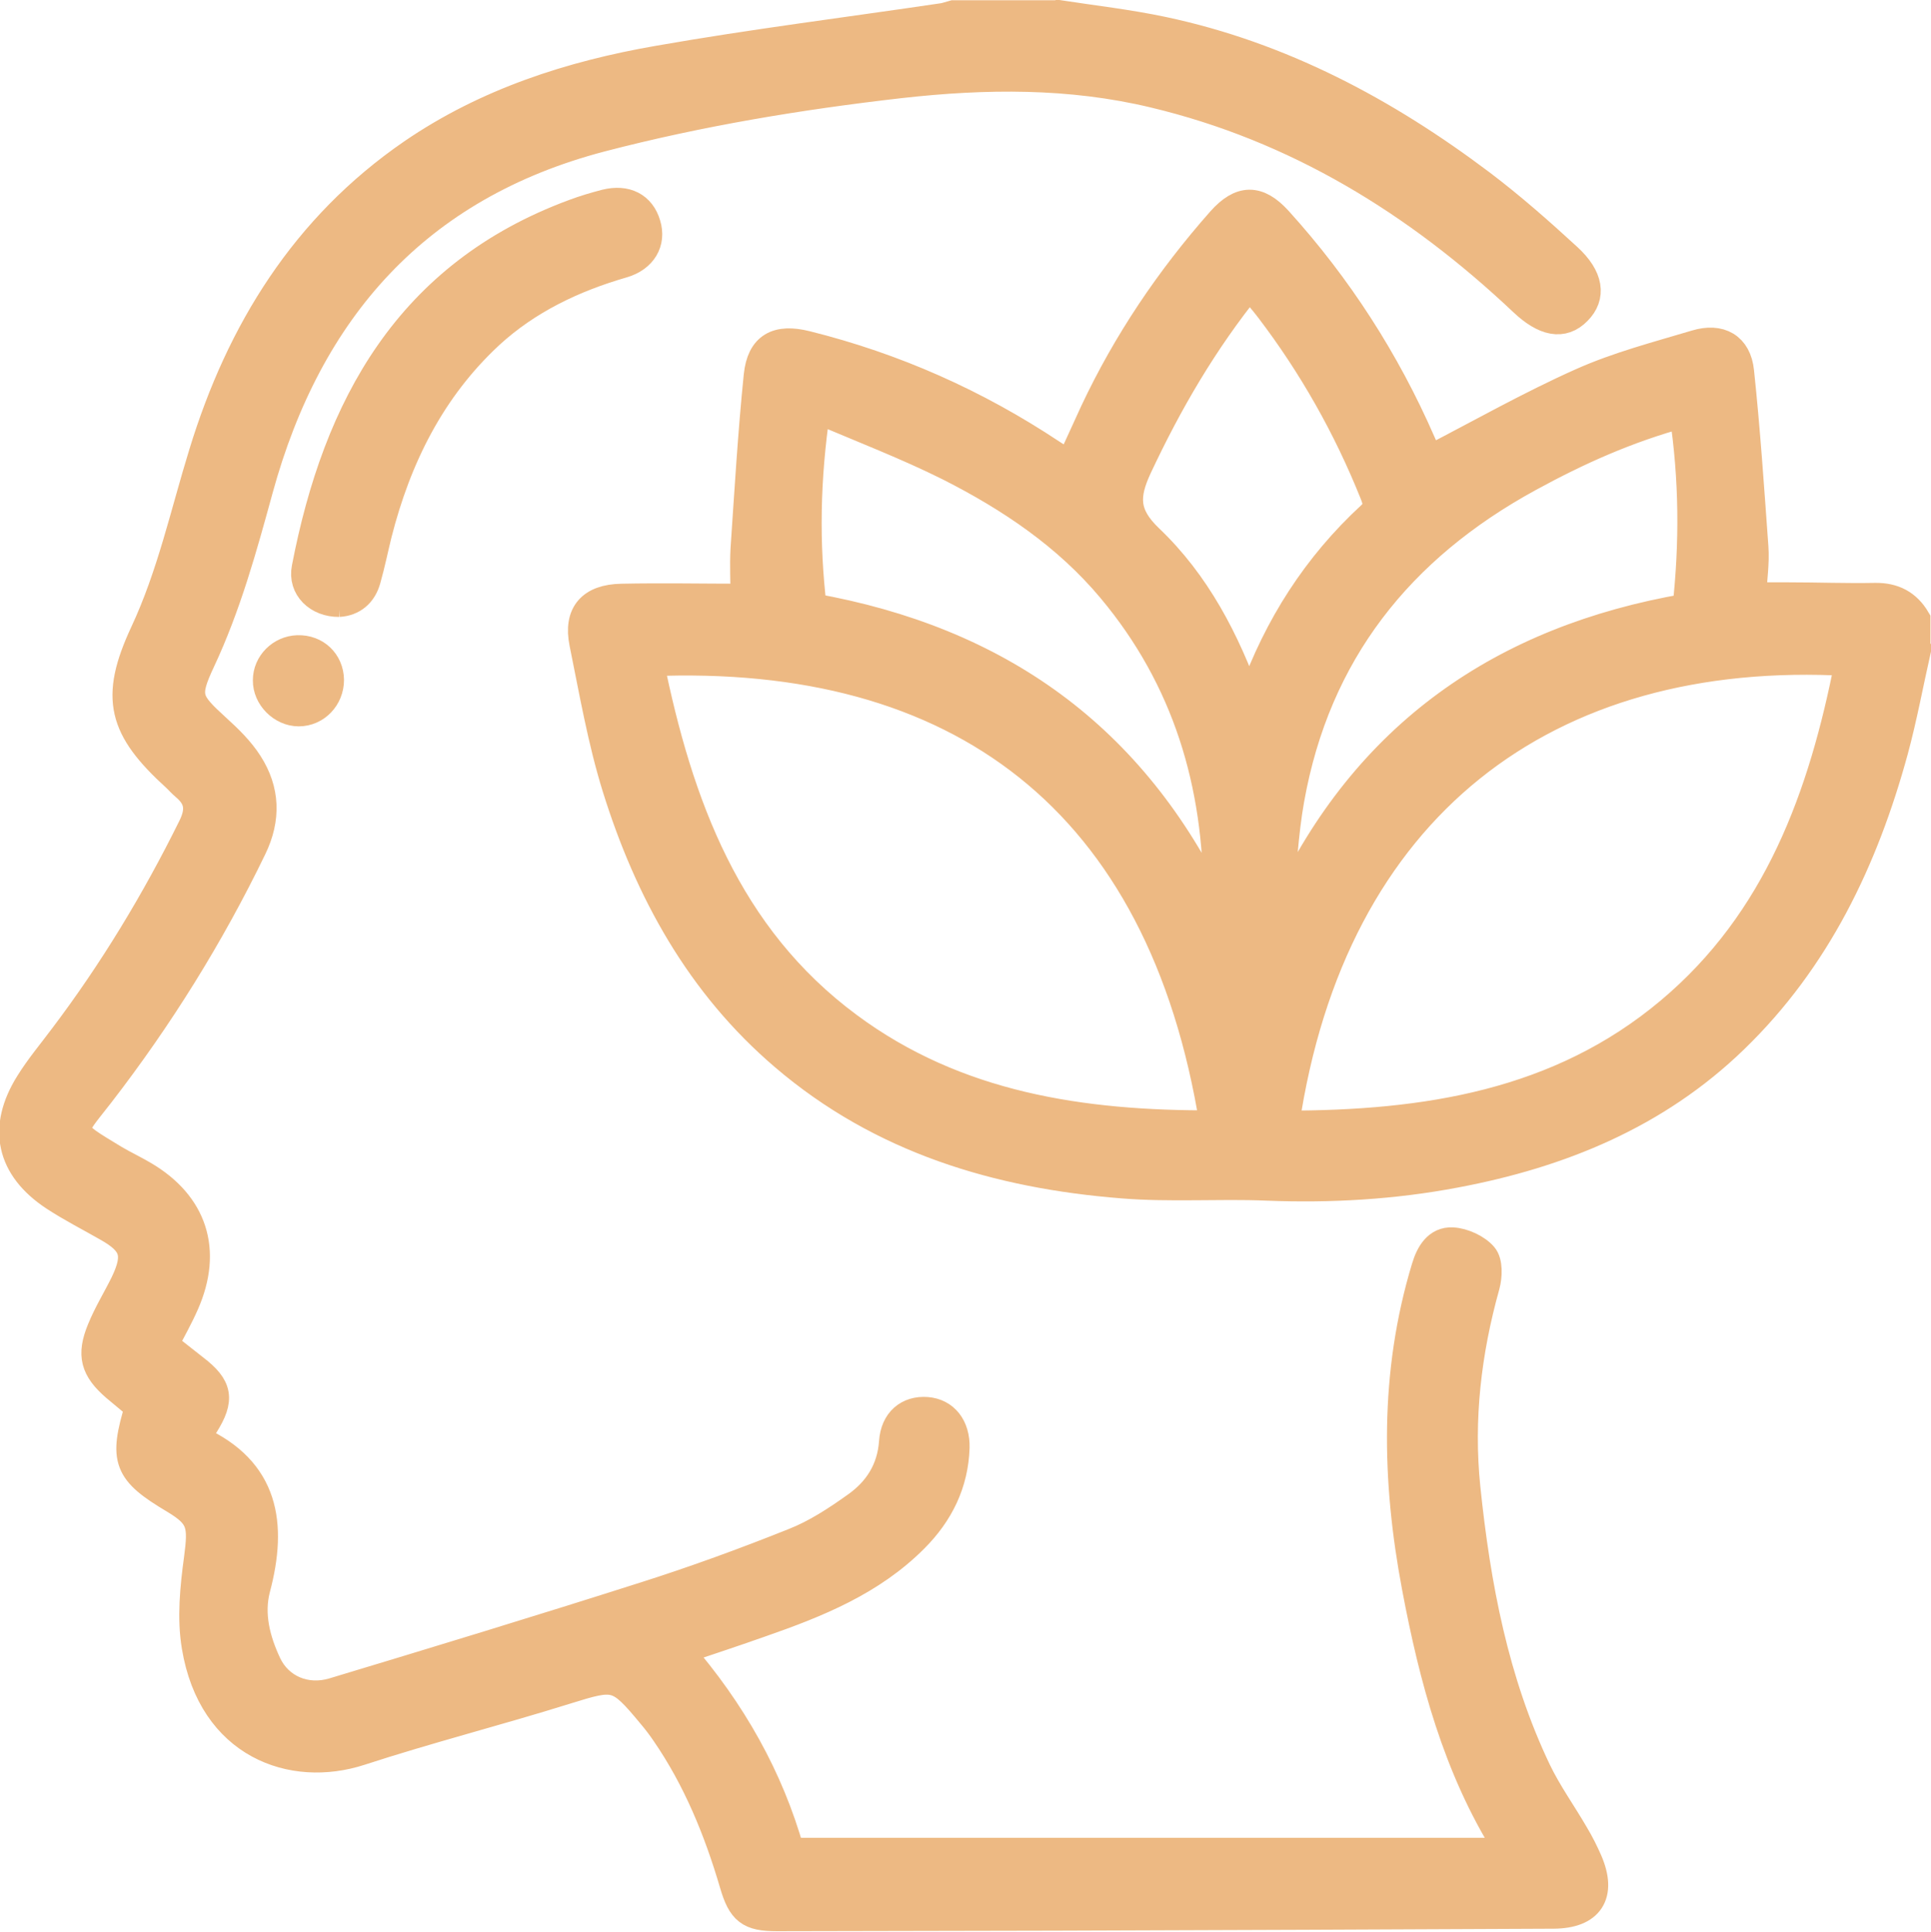
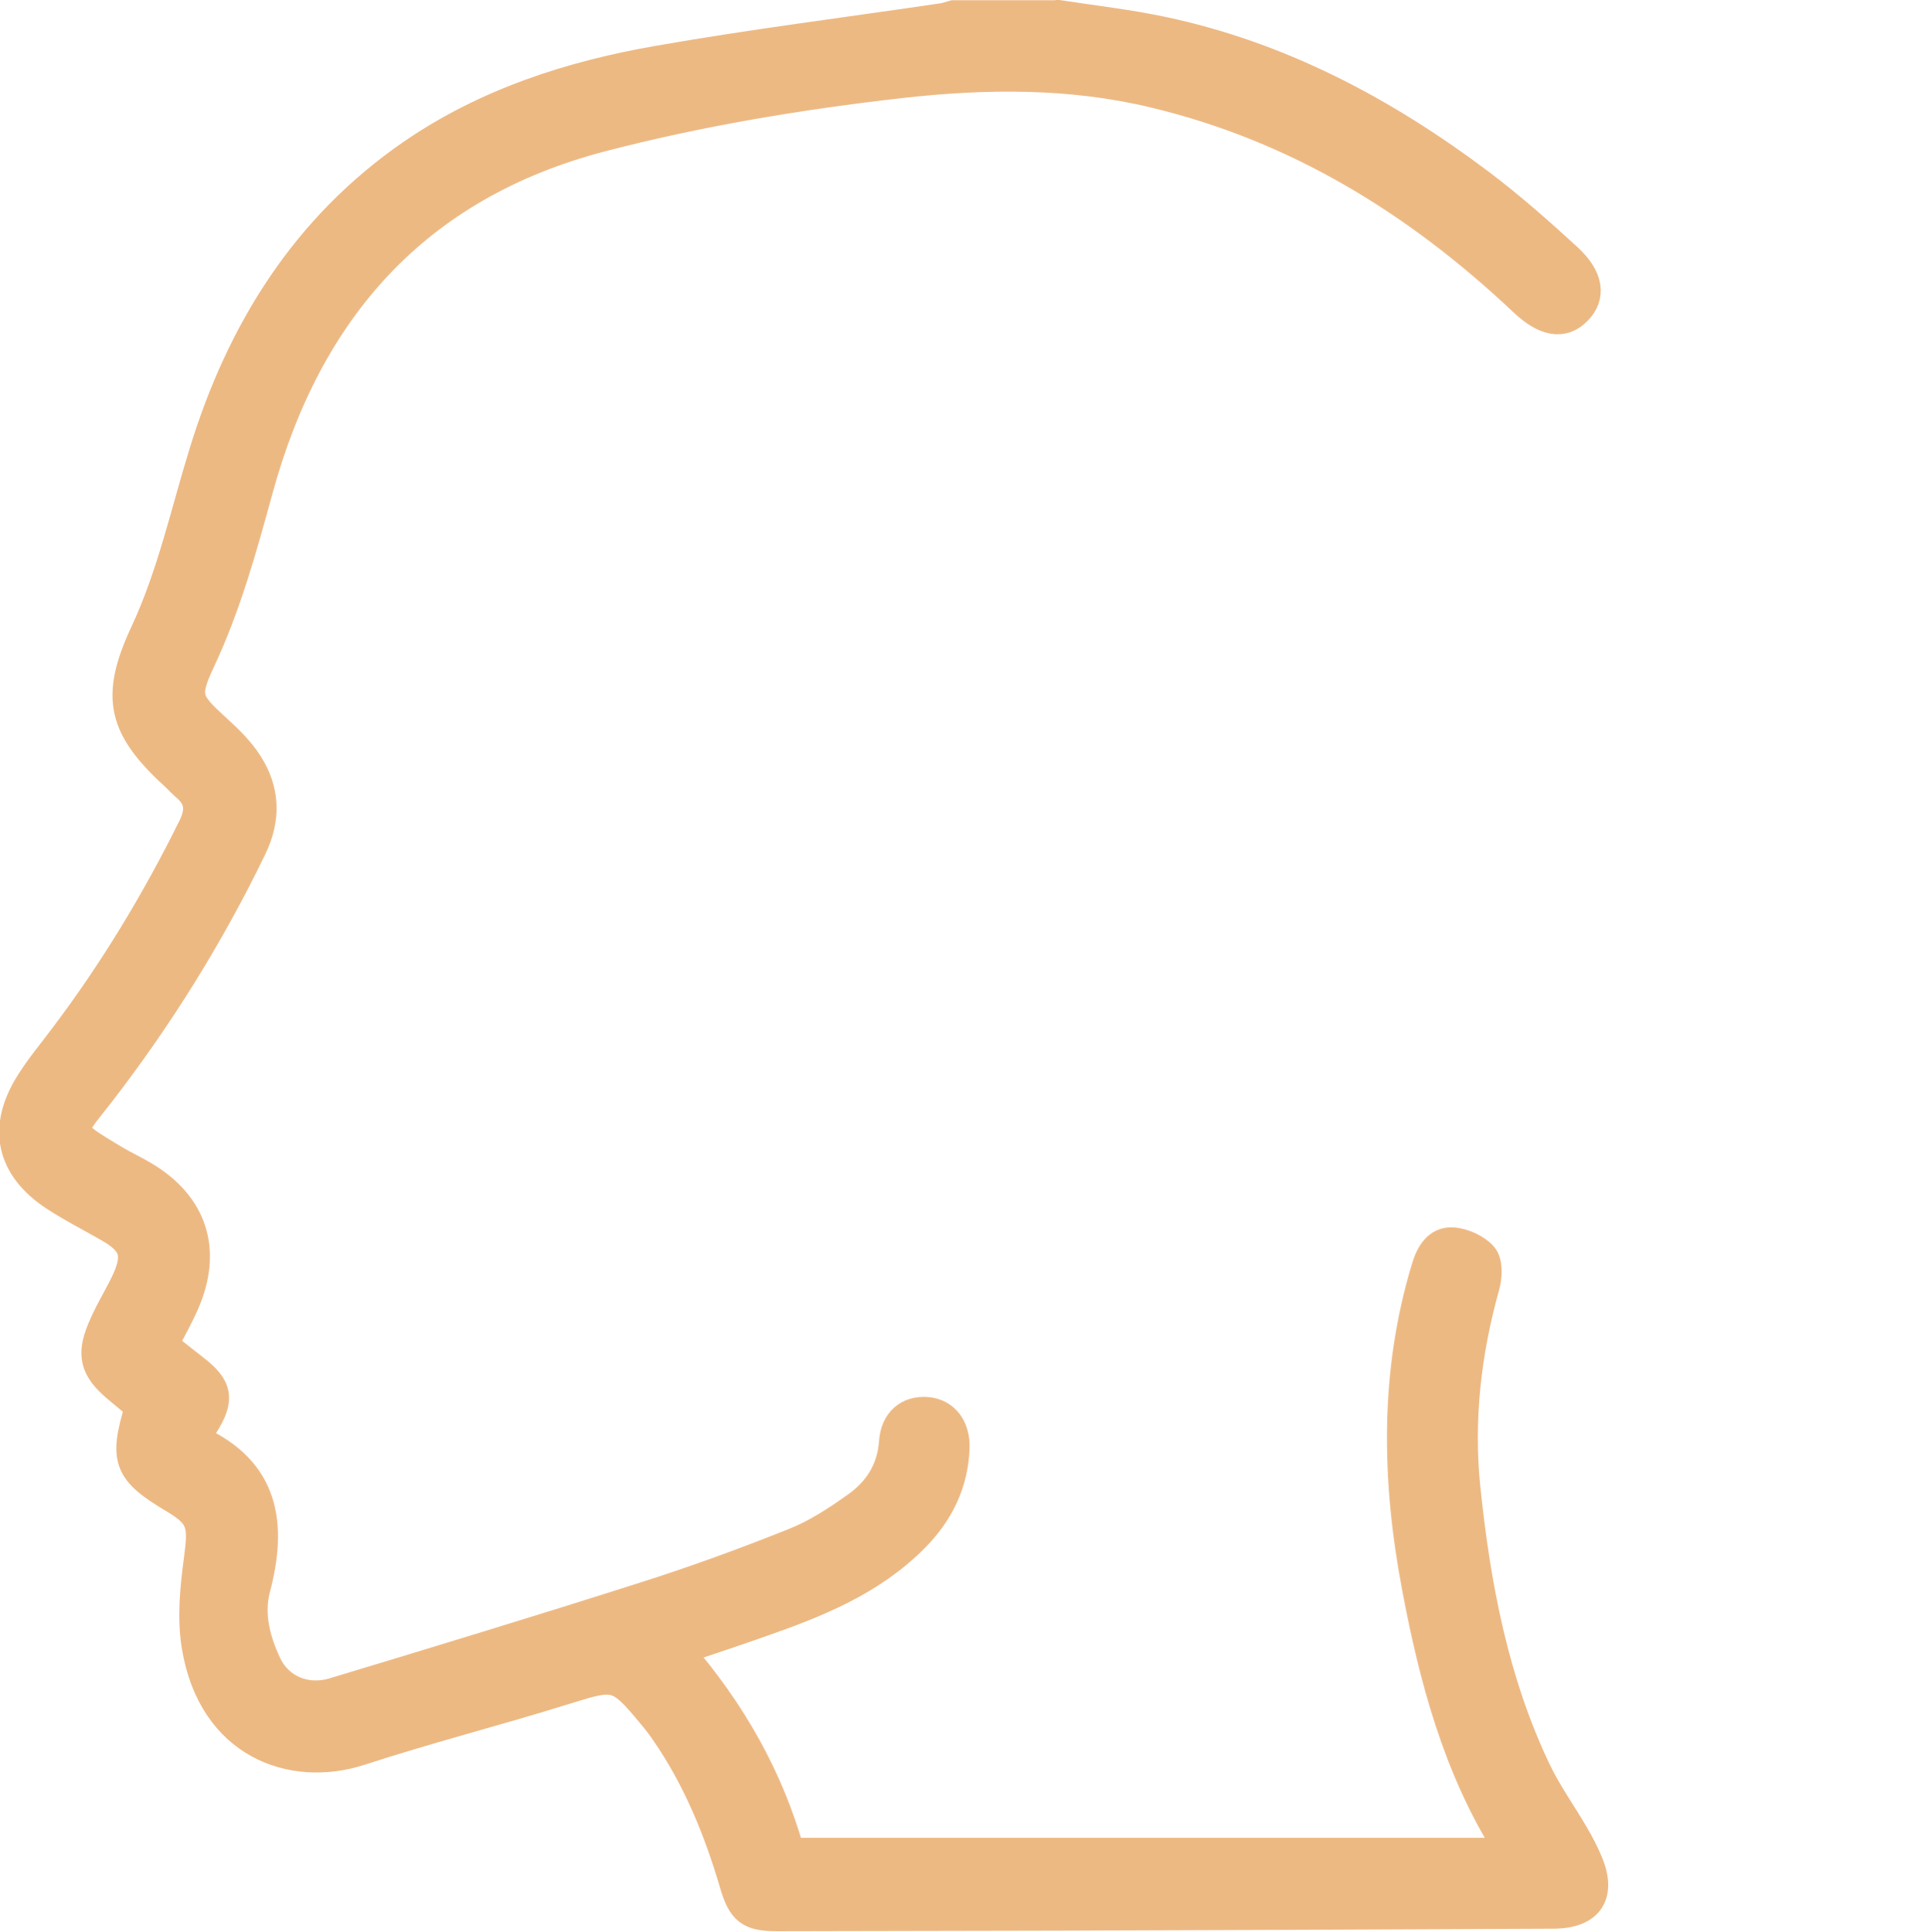
<svg xmlns="http://www.w3.org/2000/svg" id="Vrstva_2" viewBox="0 0 68.65 68.67">
  <g id="Vrstva_1-2">
-     <path d="m68.15,23.1c-.27,1.2-.49,2.4-.81,3.58-1.06,3.88-2.75,7.43-5.69,10.27-2.77,2.68-6.18,4.07-9.9,4.77-2.21.42-4.45.55-6.71.46-1.71-.07-3.43.06-5.14-.08-4.43-.35-8.57-1.59-12.02-4.54-2.99-2.55-4.82-5.87-5.97-9.56-.52-1.67-.82-3.42-1.17-5.14-.21-1.04.27-1.59,1.36-1.61,1.45-.03,2.9,0,4.37,0,0-.59-.03-1.16,0-1.72.14-2.06.26-4.12.47-6.18.11-1.04.69-1.35,1.73-1.09,3.13.78,6.03,2.07,8.71,3.85.2.13.4.26.65.42.3-.65.58-1.27.86-1.88,1.17-2.49,2.69-4.74,4.51-6.8.71-.8,1.32-.81,2.04-.02,2.13,2.35,3.83,4.99,5.1,7.9.11.24.21.48.27.61,1.82-.94,3.58-1.94,5.42-2.76,1.3-.58,2.69-.94,4.06-1.35.86-.26,1.48.09,1.57.98.22,2.07.36,4.16.51,6.24.04.56-.05,1.14-.08,1.75.45,0,.86,0,1.27,0,1.03,0,2.07.04,3.1.02.66-.01,1.14.24,1.47.8v1.06Zm-22.46,16.88c4.99,0,9.74-.73,13.67-4.03,3.84-3.22,5.44-7.65,6.37-12.42-10.77-.61-18.37,5.16-20.04,16.44Zm-22.59-16.44c1.03,5.06,2.74,9.74,7.06,12.94,3.84,2.85,8.32,3.51,12.99,3.49-1.85-11.56-9.08-16.89-20.05-16.43Zm20.1,8.76c.05-.2.08-.25.08-.31.02-4.12-1.1-7.86-3.77-11.05-1.58-1.89-3.59-3.24-5.76-4.34-1.5-.75-3.07-1.35-4.73-2.06-.37,2.5-.4,4.78-.13,7.05,6.58,1.17,11.4,4.58,14.31,10.7Zm16.65-17.6c-2,.54-3.77,1.34-5.49,2.28-4.6,2.51-7.56,6.23-8.49,11.44-.22,1.23-.27,2.48-.4,3.72.08.02.15.04.23.07,2.85-6.1,7.71-9.48,14.26-10.61.25-2.3.24-4.55-.11-6.9Zm-15.46,10.29c.09-.15.13-.2.15-.26.89-2.47,2.26-4.62,4.19-6.4.3-.28.22-.51.1-.81-.94-2.34-2.17-4.52-3.7-6.53-.22-.29-.46-.56-.71-.86-1.64,2.03-2.89,4.19-3.96,6.47-.47,1.01-.5,1.68.4,2.54,1.66,1.58,2.72,3.6,3.52,5.85Z" style="fill:#edb983; stroke:#edb983; stroke-miterlimit:10;" />
    <path d="m37.62.5c1.24.19,2.48.33,3.71.59,4.21.89,7.92,2.87,11.33,5.44,1.07.81,2.08,1.7,3.07,2.61.79.72.87,1.4.35,1.92-.52.53-1.17.4-1.94-.33-3.76-3.55-8.05-6.19-13.13-7.4-2.97-.71-5.97-.68-9-.34-3.59.41-7.15,1-10.64,1.91-6.56,1.72-10.41,6.11-12.16,12.49-.57,2.08-1.14,4.15-2.06,6.11-.59,1.26-.48,1.44.55,2.38.42.38.84.79,1.14,1.26.61.95.65,1.96.14,3.01-1.5,3.1-3.31,6.01-5.42,8.74-1.08,1.4-1.24,1.25.51,2.31.34.2.7.37,1.04.57,1.77,1.04,2.3,2.68,1.47,4.57-.21.48-.47.94-.74,1.46.36.28.72.57,1.08.85.85.65.93,1.09.35,2.01-.07.11-.14.23-.2.34-.02.04,0,.09-.02.19,2.37,1.08,2.67,2.98,2.06,5.28-.24.92,0,1.84.4,2.69.41.86,1.36,1.28,2.35.98,3.68-1.11,7.36-2.23,11.03-3.4,1.8-.57,3.58-1.22,5.33-1.92.79-.31,1.52-.79,2.22-1.29.76-.54,1.24-1.28,1.31-2.27.05-.75.54-1.15,1.2-1.1.64.05,1.04.56,1.02,1.3-.04,1.27-.57,2.34-1.46,3.23-1.52,1.53-3.46,2.31-5.44,3-.93.33-1.87.64-2.91.99,1.86,2.14,3.2,4.51,3.94,7.15h25.41c.03-.11.07-.16.05-.18-1.77-2.83-2.61-5.99-3.22-9.22-.72-3.81-.8-7.61.34-11.37.15-.5.42-.96.96-.93.38.02.86.24,1.1.52.19.22.17.72.08,1.05-.66,2.36-.94,4.75-.69,7.19.36,3.47,1,6.88,2.52,10.06.38.79.9,1.51,1.34,2.27.18.3.34.62.48.94.51,1.19.05,1.89-1.23,1.9-5.9.03-11.81.05-17.71.07-3.3.01-6.61.01-9.91.02-.98,0-1.26-.22-1.54-1.18-.56-1.91-1.31-3.74-2.44-5.38-.15-.22-.31-.43-.48-.63-1.19-1.44-1.29-1.42-3.03-.88-2.43.76-4.91,1.39-7.33,2.18-2.41.78-5.26-.23-5.84-3.73-.17-1.01-.06-2.1.08-3.13.16-1.2.11-1.52-.84-2.09-1.68-1-1.84-1.4-1.26-3.3-.27-.23-.56-.46-.84-.7-.74-.64-.88-1.14-.51-2.04.23-.57.56-1.1.83-1.65.49-1.02.35-1.45-.61-1.99-.63-.36-1.28-.69-1.89-1.09-1.56-1.03-1.87-2.45-.88-4.03.36-.58.8-1.1,1.21-1.65,1.77-2.34,3.28-4.84,4.58-7.47.3-.61.23-1.03-.26-1.44-.12-.1-.22-.22-.33-.32-1.9-1.73-2.2-2.81-1.12-5.13.96-2.05,1.43-4.24,2.09-6.38,1.33-4.35,3.63-8.06,7.44-10.68,2.64-1.81,5.64-2.78,8.76-3.32,3.36-.59,6.74-1.01,10.11-1.51.13-.02.25-.07.37-.1,1.23,0,2.47,0,3.7,0Z" style="fill:#edb983; stroke:#edb983; stroke-miterlimit:10;" />
-     <path d="m12.06,21.43c-.76.01-1.33-.54-1.19-1.24,1.11-5.76,3.66-10.44,9.53-12.61.37-.14.75-.25,1.13-.35.73-.18,1.27.1,1.46.75.19.62-.13,1.19-.85,1.4-1.76.51-3.38,1.28-4.73,2.52-2.08,1.93-3.29,4.37-3.98,7.09-.13.53-.24,1.07-.39,1.6-.14.52-.5.81-.99.84Z" style="fill:#edb983; stroke:#edb983; stroke-miterlimit:10;" />
-     <path d="m11.73,24.17c0,.63-.49,1.15-1.11,1.15-.6,0-1.14-.54-1.13-1.14,0-.59.49-1.08,1.09-1.1.65-.02,1.14.45,1.15,1.09Z" style="fill:#edb983; stroke:#edb983; stroke-miterlimit:10;" />
  </g>
</svg>